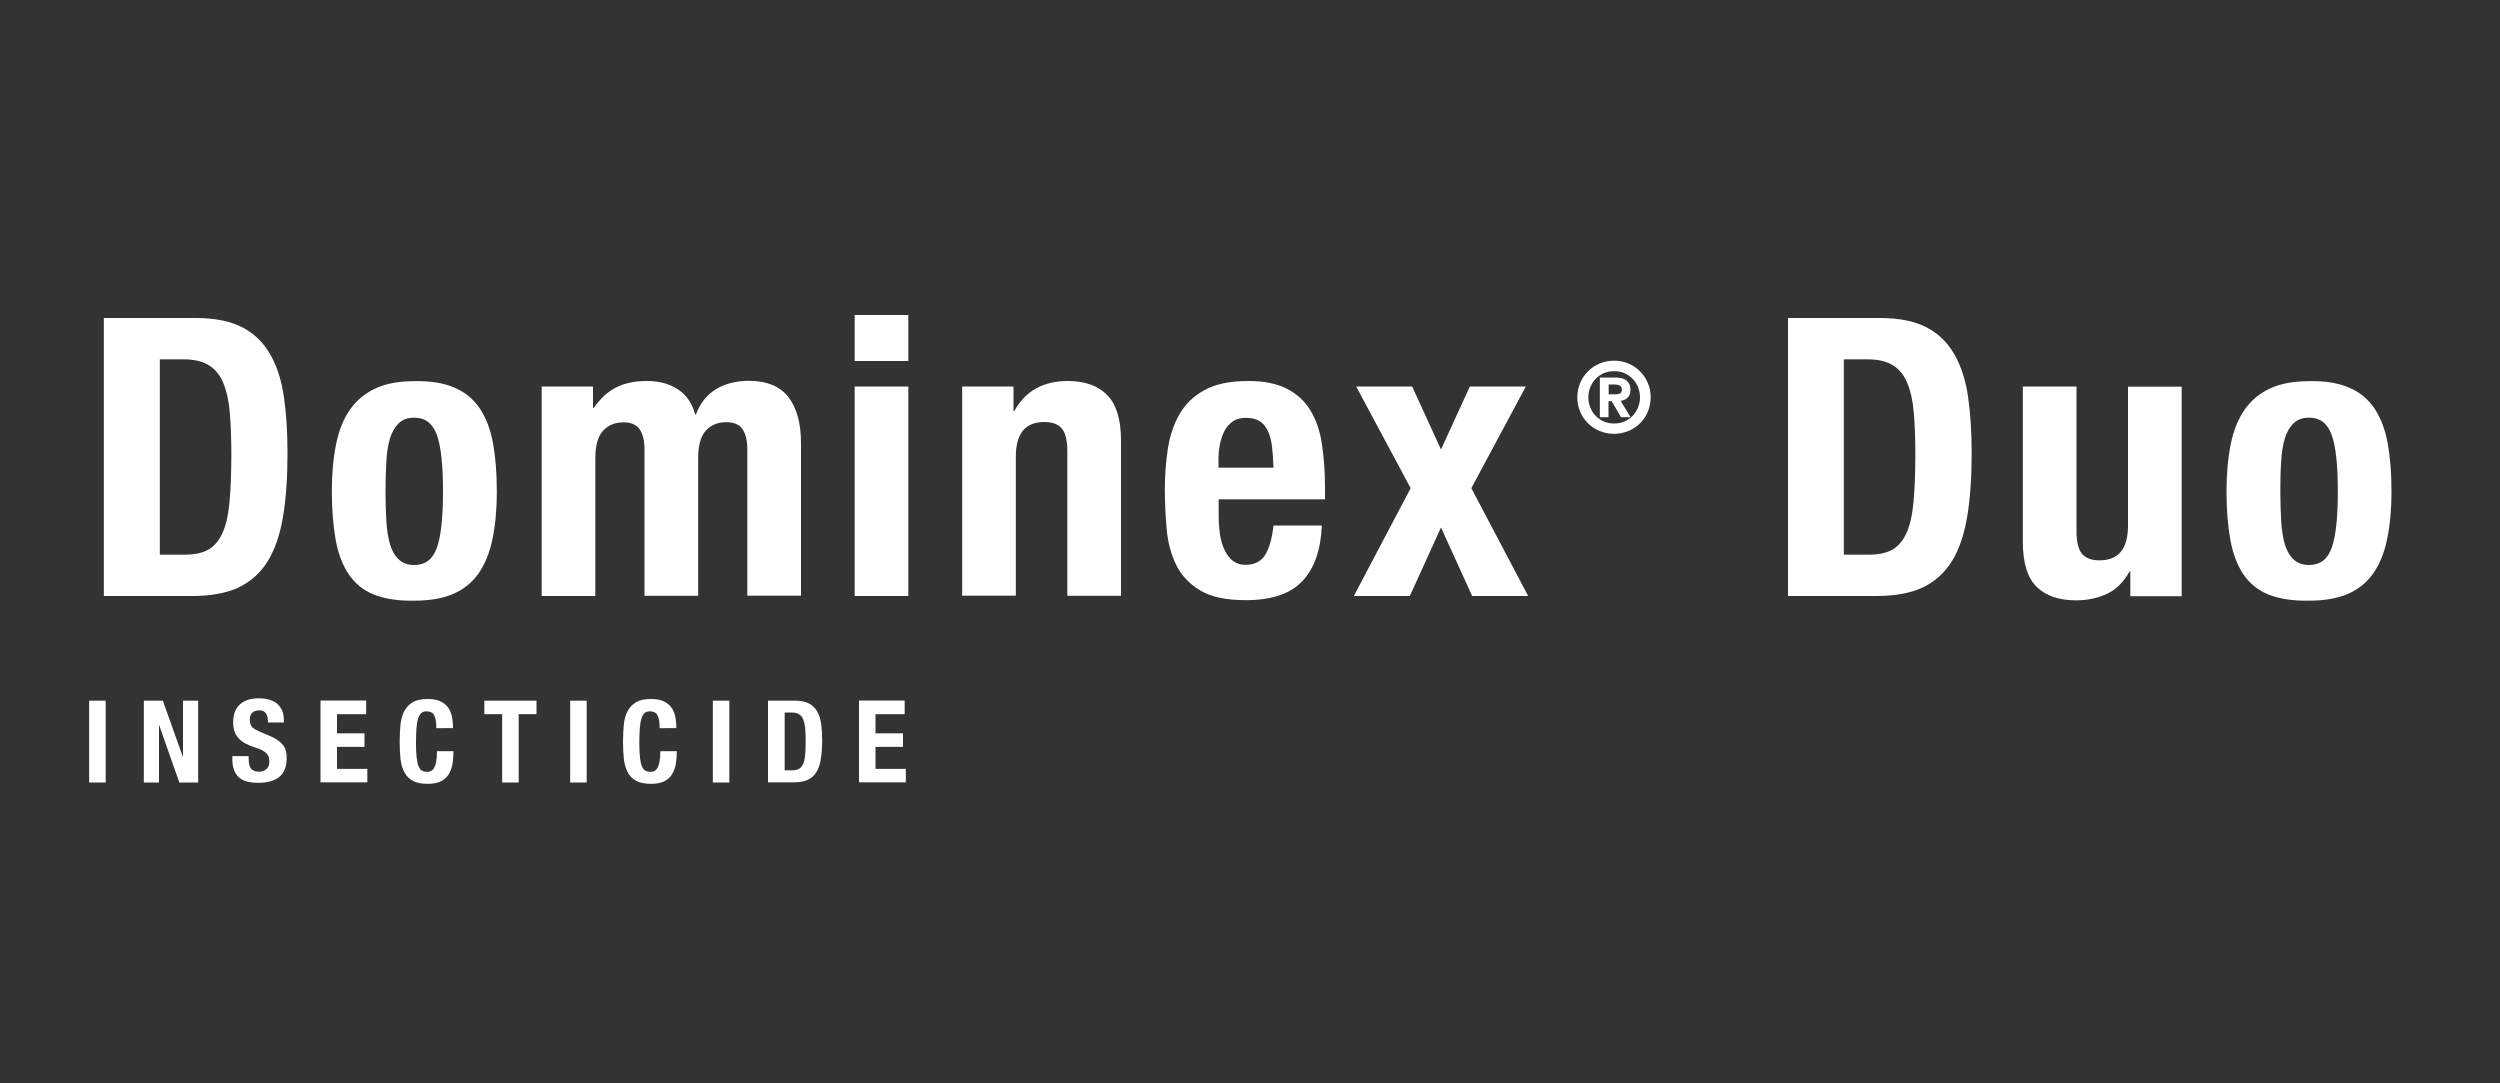
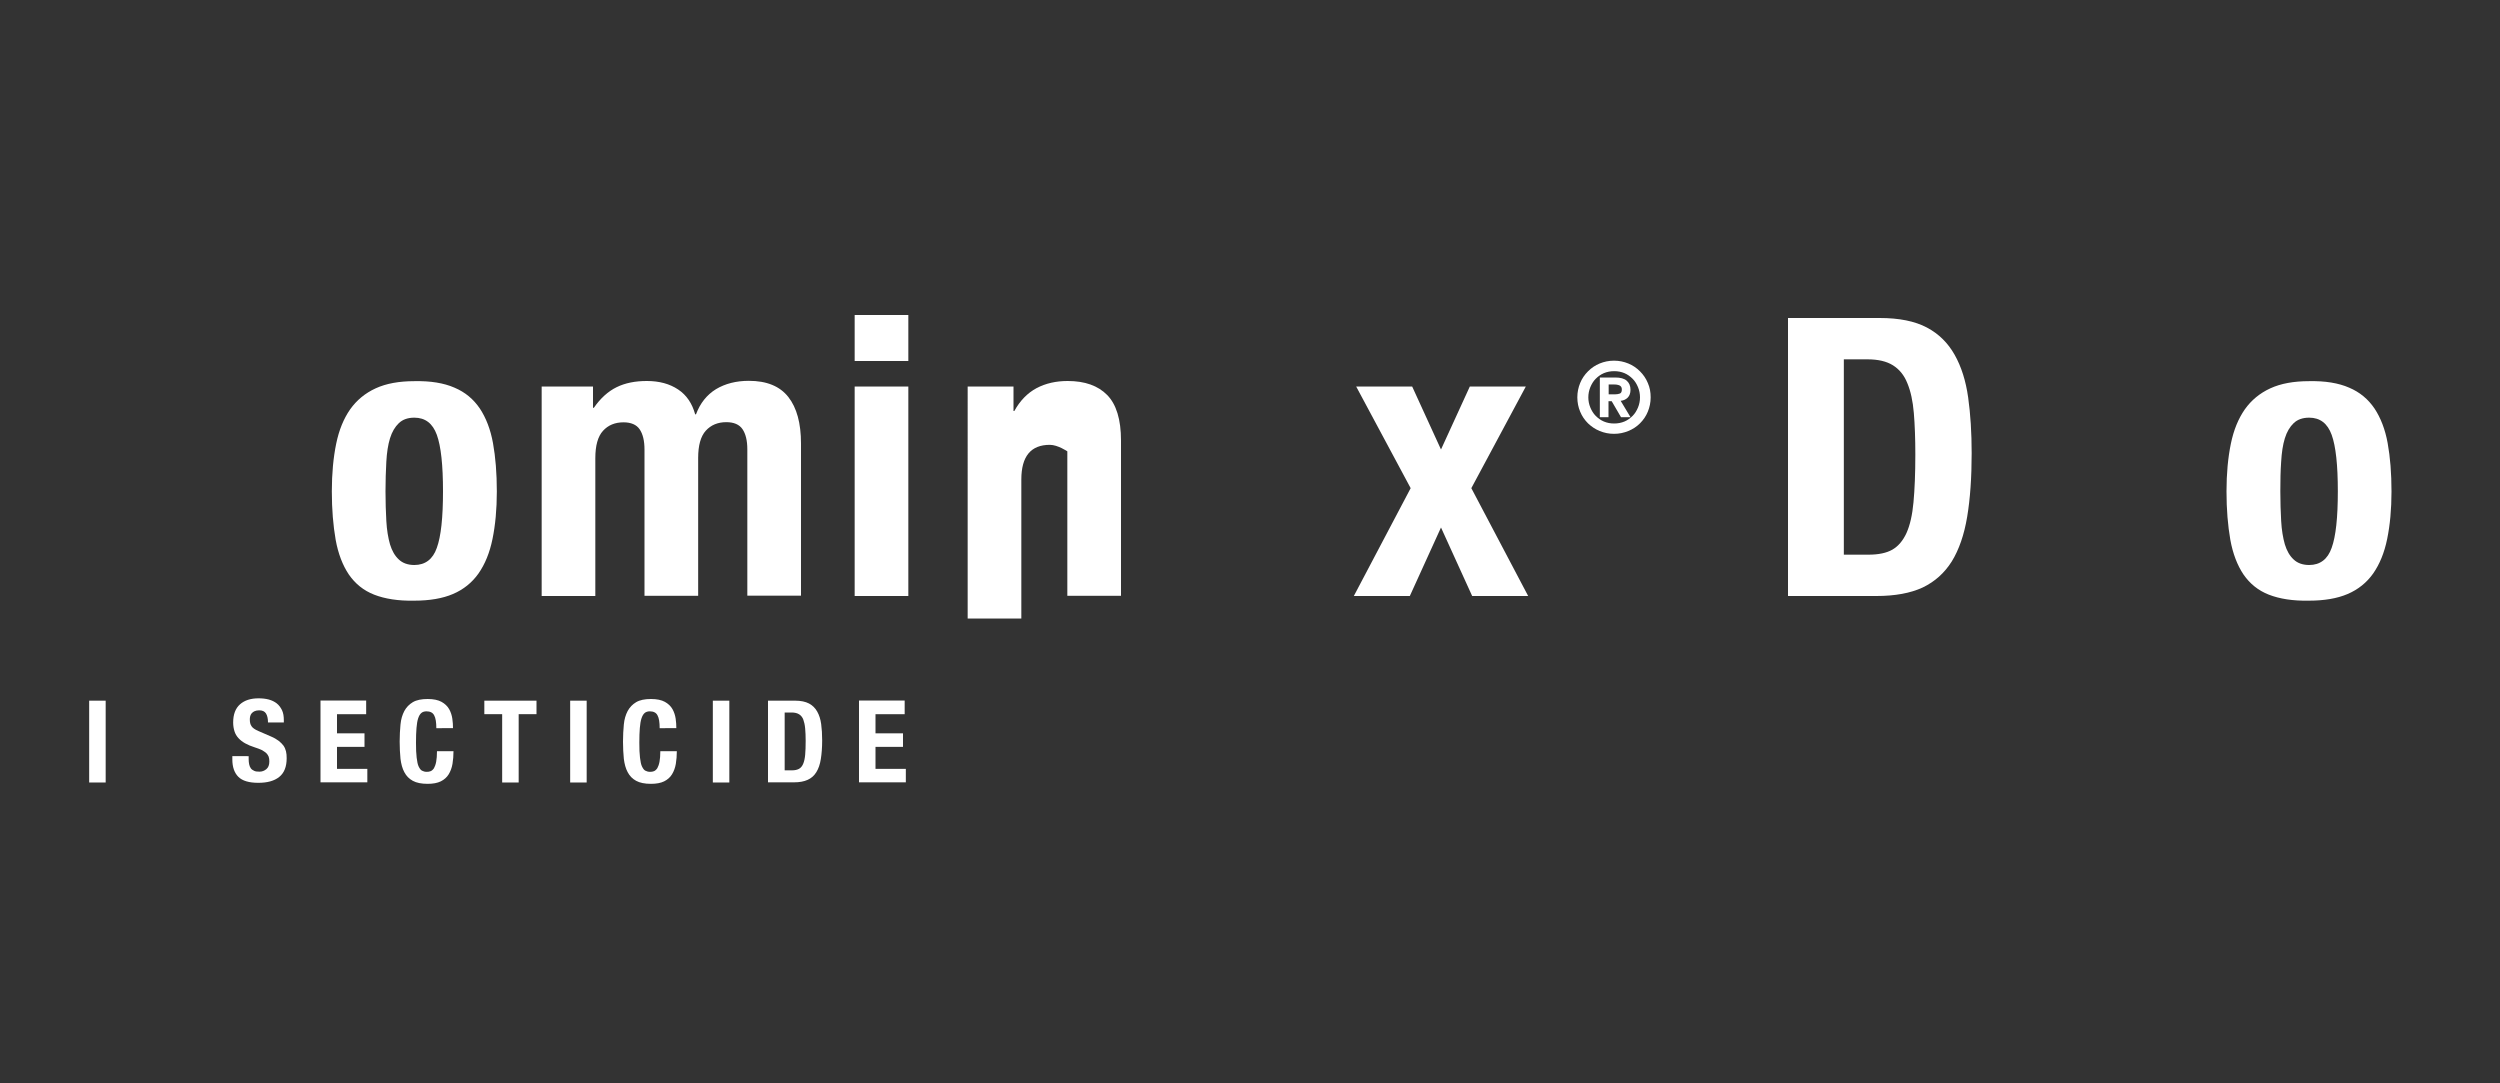
<svg xmlns="http://www.w3.org/2000/svg" version="1.1" id="Layer_1" x="0px" y="0px" viewBox="0 0 1500 650" style="enable-background:new 0 0 1500 650;" xml:space="preserve">
  <rect x="0" y="0" width="1500" height="650" fill="#333333" stroke="none" />
  <style type="text/css">
	.st0{fill:#FFFFFF;}
</style>
  <g>
    <g>
      <g>
-         <path class="st0" d="M62.2,190.8h55.1c11.7,0,21.1,1.9,28.3,5.7s12.7,9.3,16.7,16.4s6.7,15.6,8.1,25.6s2.1,21.1,2.1,33.4     c0,14.6-0.9,27.4-2.7,38.2c-1.8,10.8-4.9,19.7-9.2,26.7c-4.4,7-10.2,12.2-17.5,15.7c-7.3,3.4-16.6,5.1-27.8,5.1h-53V190.8z      M95.9,332.8h14.9c5.9,0,10.7-1,14.2-3s6.4-5.4,8.5-10c2.1-4.7,3.5-10.8,4.2-18.5c0.7-7.6,1.1-17.1,1.1-28.5     c0-9.5-0.3-17.8-0.9-25c-0.6-7.2-1.9-13.1-3.9-17.9c-1.9-4.8-4.8-8.3-8.6-10.7c-3.8-2.4-8.9-3.6-15.3-3.6H95.9V332.8z" />
        <path class="st0" d="M199.1,294.8c0-10.7,0.9-20.2,2.6-28.5c1.7-8.3,4.5-15.1,8.4-20.7c3.9-5.5,9-9.7,15.3-12.6     c6.3-2.9,14.1-4.3,23.2-4.3c9.7-0.2,17.7,1.1,24.1,3.9c6.4,2.7,11.4,6.9,15.2,12.5c3.7,5.6,6.4,12.5,7.9,20.8s2.3,17.9,2.3,29     c0,10.7-0.9,20.2-2.6,28.5c-1.7,8.3-4.5,15.1-8.4,20.7c-3.9,5.5-9,9.6-15.3,12.3s-14.1,4-23.2,4c-9.7,0.2-17.7-1.1-24.1-3.6     s-11.4-6.6-15.2-12.1c-3.7-5.5-6.4-12.5-7.9-20.8C199.9,315.3,199.1,305.7,199.1,294.8z M231.3,294.8c0,6.4,0.2,12.3,0.5,17.8     c0.3,5.5,1.1,10.1,2.2,14c1.2,3.9,2.9,6.9,5.3,9.1c2.3,2.2,5.5,3.3,9.3,3.3c6.5,0,11.1-3.4,13.5-10.3c2.5-6.9,3.7-18.1,3.7-33.9     c0-15.7-1.2-27-3.7-33.9c-2.5-6.9-7-10.3-13.5-10.3c-3.9,0-7,1.1-9.3,3.3c-2.3,2.2-4.1,5.2-5.3,9.1c-1.2,3.9-1.9,8.6-2.2,14     C231.5,282.5,231.3,288.4,231.3,294.8z" />
        <path class="st0" d="M325,231.9h30.8v12.8h0.5c4-5.8,8.6-9.9,13.7-12.4c5.1-2.5,11.1-3.7,18.1-3.7c7.5,0,13.7,1.7,18.8,5.1     c5.1,3.4,8.4,8.4,10.2,14.9h0.5c2.5-6.7,6.5-11.7,12-15.1c5.5-3.3,12.1-5,19.7-5c10.7,0,18.6,3.2,23.7,9.7     c5.1,6.5,7.6,15.8,7.6,27.9v91.3h-32.2v-87.8c0-5.3-1-9.3-2.9-12.1c-1.9-2.8-5.2-4.2-9.7-4.2c-5.1,0-9.2,1.7-12.3,5.1     s-4.6,8.9-4.6,16.4v82.7h-32.2v-87.8c0-5.3-1-9.3-2.9-12.1c-1.9-2.8-5.2-4.2-9.7-4.2c-5.1,0-9.2,1.7-12.3,5.1s-4.6,8.9-4.6,16.4     v82.7H325V231.9z" />
        <path class="st0" d="M512.8,189H545v27.6h-32.2V189z M512.8,231.9H545v125.7h-32.2V231.9z" />
-         <path class="st0" d="M577.3,231.9h30.8v14.7h0.5c3.4-6.2,7.9-10.8,13.3-13.7c5.5-2.9,11.7-4.3,18.7-4.3c10.3,0,18.2,2.8,23.7,8.4     c5.5,5.6,8.3,14.7,8.3,27.3v93.2h-32.2v-86.7c0-6.5-1.1-11.1-3.3-13.7s-5.7-3.9-10.5-3.9c-11.4,0-17.1,6.9-17.1,20.8v83.4h-32.2     V231.9z" />
-         <path class="st0" d="M731.2,299.7v10c0,3.7,0.3,7.4,0.8,10.9c0.5,3.5,1.4,6.6,2.7,9.3c1.2,2.7,2.9,4.9,4.9,6.5     c2,1.6,4.5,2.5,7.5,2.5c5.5,0,9.4-1.9,11.9-5.8c2.5-3.9,4.2-9.8,5.1-17.8h29c-0.6,14.6-4.5,25.8-11.7,33.4     c-7.2,7.6-18.5,11.4-33.9,11.4c-11.7,0-20.8-1.9-27.3-5.8c-6.5-3.9-11.4-9-14.5-15.4c-3.1-6.4-5-13.5-5.7-21.5     c-0.7-7.9-1.1-15.9-1.1-23.8c0-8.4,0.6-16.5,1.8-24.3s3.5-14.7,7-20.8s8.5-10.9,15.1-14.5c6.5-3.6,15.3-5.4,26.2-5.4     c9.3,0,17,1.5,23,4.6c6,3,10.7,7.3,14.1,12.8c3.4,5.5,5.8,12.2,7,20.1c1.2,7.9,1.9,16.6,1.9,26.3v7.2H731.2z M764.1,280.5     c-0.2-4.8-0.5-9.1-0.9-12.7c-0.5-3.7-1.3-6.8-2.5-9.3s-2.8-4.5-4.9-5.8c-2.1-1.3-4.8-2-8.1-2c-3.3,0-6,0.7-8.1,2.2     c-2.1,1.5-3.8,3.4-5,5.8c-1.2,2.4-2.1,5.1-2.7,8.1s-0.8,5.9-0.8,8.9v4.9H764.1z" />
+         <path class="st0" d="M577.3,231.9h30.8v14.7h0.5c3.4-6.2,7.9-10.8,13.3-13.7c5.5-2.9,11.7-4.3,18.7-4.3c10.3,0,18.2,2.8,23.7,8.4     c5.5,5.6,8.3,14.7,8.3,27.3v93.2h-32.2v-86.7s-5.7-3.9-10.5-3.9c-11.4,0-17.1,6.9-17.1,20.8v83.4h-32.2     V231.9z" />
        <path class="st0" d="M881.9,231.9h33.6l-32.7,61l34.1,64.7h-33.6l-18.7-41.1l-18.7,41.1h-33.6l34.1-64.7l-32.7-61h33.6l17.3,37.8     L881.9,231.9z" />
        <path class="st0" d="M1072.7,190.8h55.1c11.7,0,21.1,1.9,28.3,5.7s12.7,9.3,16.7,16.4s6.7,15.6,8.1,25.6s2.1,21.1,2.1,33.4     c0,14.6-0.9,27.4-2.7,38.2c-1.8,10.8-4.9,19.7-9.2,26.7c-4.4,7-10.2,12.2-17.5,15.7c-7.3,3.4-16.6,5.1-27.8,5.1h-53V190.8z      M1106.3,332.8h14.9c5.9,0,10.7-1,14.2-3s6.4-5.4,8.5-10c2.1-4.7,3.5-10.8,4.2-18.5c0.7-7.6,1.1-17.1,1.1-28.5     c0-9.5-0.3-17.8-0.9-25c-0.6-7.2-1.9-13.1-3.9-17.9c-1.9-4.8-4.8-8.3-8.6-10.7c-3.8-2.4-8.9-3.6-15.3-3.6h-14.2V332.8z" />
-         <path class="st0" d="M1278.2,342.9h-0.5c-3.4,6.2-7.9,10.7-13.3,13.3c-5.5,2.6-11.7,4-18.7,4c-10.3,0-18.2-2.7-23.7-8.1     c-5.5-5.4-8.3-14.4-8.3-27v-93.2h32.2v86.7c0,6.5,1.1,11.1,3.3,13.7c2.2,2.6,5.7,3.9,10.5,3.9c11.4,0,17.1-6.9,17.1-20.8v-83.4     h32.2v125.7h-30.8V342.9z" />
        <path class="st0" d="M1335.9,294.8c0-10.7,0.9-20.2,2.6-28.5c1.7-8.3,4.5-15.1,8.4-20.7c3.9-5.5,9-9.7,15.3-12.6     c6.3-2.9,14.1-4.3,23.2-4.3c9.7-0.2,17.7,1.1,24.1,3.9c6.4,2.7,11.4,6.9,15.2,12.5c3.7,5.6,6.4,12.5,7.9,20.8s2.3,17.9,2.3,29     c0,10.7-0.9,20.2-2.6,28.5c-1.7,8.3-4.5,15.1-8.4,20.7c-3.9,5.5-9,9.6-15.3,12.3s-14.1,4-23.2,4c-9.7,0.2-17.7-1.1-24.1-3.6     s-11.4-6.6-15.2-12.1c-3.7-5.5-6.4-12.5-7.9-20.8C1336.7,315.3,1335.9,305.7,1335.9,294.8z M1368.2,294.8     c0,6.4,0.2,12.3,0.5,17.8c0.3,5.5,1.1,10.1,2.2,14c1.2,3.9,2.9,6.9,5.3,9.1c2.3,2.2,5.5,3.3,9.3,3.3c6.5,0,11.1-3.4,13.5-10.3     c2.5-6.9,3.7-18.1,3.7-33.9c0-15.7-1.2-27-3.7-33.9c-2.5-6.9-7-10.3-13.5-10.3c-3.9,0-7,1.1-9.3,3.3c-2.3,2.2-4.1,5.2-5.3,9.1     c-1.2,3.9-1.9,8.6-2.2,14C1368.3,282.5,1368.2,288.4,1368.2,294.8z" />
      </g>
    </g>
    <g>
      <g>
        <path class="st0" d="M946.4,238.4c0-3.1,0.6-5.9,1.7-8.6c1.1-2.7,2.7-5,4.7-7c2-2,4.3-3.6,7-4.7c2.7-1.1,5.5-1.7,8.6-1.7     c3.1,0,5.9,0.6,8.6,1.7c2.7,1.1,5,2.7,7,4.7c2,2,3.6,4.3,4.7,7c1.2,2.7,1.7,5.5,1.7,8.6c0,3.1-0.6,5.9-1.7,8.6     c-1.1,2.7-2.7,5-4.7,7c-2,2-4.3,3.5-7,4.6c-2.7,1.1-5.5,1.7-8.6,1.7c-3.1,0-5.9-0.6-8.6-1.7c-2.7-1.1-5-2.7-7-4.6     c-2-2-3.6-4.3-4.7-7C947,244.4,946.4,241.5,946.4,238.4z M953,238.4c0,2.1,0.4,4.2,1.2,6.1c0.8,1.9,1.8,3.6,3.2,5     c1.4,1.4,3,2.6,4.9,3.4c1.9,0.8,3.9,1.2,6.2,1.2c2.2,0,4.3-0.4,6.2-1.2c1.9-0.8,3.5-2,4.9-3.4c1.4-1.4,2.4-3.1,3.2-5     c0.8-1.9,1.2-4,1.2-6.1s-0.4-4.2-1.2-6.1c-0.8-1.9-1.8-3.6-3.2-5c-1.4-1.4-3-2.6-4.9-3.4c-1.9-0.8-3.9-1.2-6.2-1.2     c-2.2,0-4.3,0.4-6.2,1.2c-1.9,0.8-3.5,2-4.9,3.4c-1.4,1.4-2.4,3.1-3.2,5C953.4,234.3,953,236.3,953,238.4z M959.8,226.5h9.3     c3.1,0,5.4,0.6,6.9,1.9c1.5,1.3,2.3,3.1,2.3,5.5c0,2-0.6,3.6-1.7,4.7c-1.1,1.1-2.5,1.7-4.2,1.9l5.9,9.8h-5.7l-5.6-9.6h-1.9v9.6     h-5.2V226.5z M965.1,236.6h4c1.1,0,2.1-0.2,2.9-0.5c0.8-0.4,1.1-1.2,1.1-2.4c0-0.7-0.1-1.2-0.4-1.6c-0.3-0.4-0.6-0.7-1.1-0.9     s-1-0.3-1.5-0.4c-0.5-0.1-1-0.1-1.5-0.1h-3.4V236.6z" />
      </g>
    </g>
    <g>
      <g>
        <path class="st0" d="M53.5,469.5v-49.1h9.9v49.1H53.5z" />
-         <path class="st0" d="M97.7,420.4l12,33.6h0.1v-33.6h9.1v49.1h-11.3l-12.1-34.4h-0.1v34.4h-9.1v-49.1H97.7z" />
        <path class="st0" d="M149.2,454.1v1.4c0,1.1,0.1,2.2,0.3,3.1c0.2,0.9,0.5,1.7,1,2.4s1.2,1.1,2,1.5c0.8,0.4,1.9,0.5,3.2,0.5     c1.5,0,2.9-0.5,4.1-1.5c1.2-1,1.8-2.5,1.8-4.6c0-1.1-0.1-2.1-0.4-2.9c-0.3-0.8-0.8-1.5-1.5-2.2c-0.7-0.6-1.6-1.2-2.7-1.8     c-1.1-0.5-2.5-1.1-4.2-1.6c-2.2-0.7-4.1-1.5-5.7-2.4c-1.6-0.9-2.9-1.9-4-3.1s-1.9-2.5-2.4-4.1s-0.8-3.3-0.8-5.3     c0-4.9,1.4-8.5,4.1-10.9c2.7-2.4,6.4-3.6,11.1-3.6c2.2,0,4.2,0.2,6.1,0.7c1.9,0.5,3.5,1.3,4.8,2.3c1.4,1.1,2.4,2.5,3.2,4.1     c0.8,1.7,1.1,3.7,1.1,6v1.4h-9.5c0-2.3-0.4-4.1-1.2-5.4c-0.8-1.3-2.2-1.9-4.1-1.9c-1.1,0-2,0.2-2.7,0.5c-0.7,0.3-1.3,0.7-1.8,1.3     s-0.7,1.1-0.9,1.8s-0.2,1.4-0.2,2.1c0,1.5,0.3,2.8,1,3.8c0.6,1,2,2,4.1,2.9l7.6,3.3c1.9,0.8,3.4,1.7,4.6,2.6s2.1,1.9,2.9,2.9     c0.7,1,1.2,2.2,1.5,3.4c0.3,1.2,0.4,2.6,0.4,4.1c0,5.2-1.5,8.9-4.5,11.3c-3,2.4-7.2,3.5-12.5,3.5c-5.6,0-9.6-1.2-12-3.6     c-2.4-2.4-3.6-5.9-3.6-10.4v-2H149.2z" />
        <path class="st0" d="M219.7,420.4v8.1h-17.5v11.5h16.5v8.1h-16.5v13.2h18.2v8.1h-28.1v-49.1H219.7z" />
        <path class="st0" d="M261.8,437c0-3.6-0.4-6.2-1.3-7.8c-0.8-1.6-2.4-2.4-4.6-2.4c-1.2,0-2.3,0.3-3.1,1c-0.8,0.7-1.4,1.7-1.9,3.2     c-0.5,1.5-0.8,3.4-1,5.8s-0.3,5.3-0.3,8.8c0,3.7,0.1,6.7,0.4,9s0.6,4.1,1.2,5.3s1.2,2.1,2,2.5c0.8,0.4,1.7,0.7,2.8,0.7     c0.9,0,1.7-0.1,2.4-0.4s1.4-0.9,2-1.8c0.5-0.9,1-2.2,1.3-3.8c0.3-1.6,0.5-3.8,0.5-6.4h9.9c0,2.7-0.2,5.2-0.6,7.6     s-1.2,4.5-2.3,6.3s-2.7,3.2-4.7,4.2s-4.7,1.5-7.9,1.5c-3.7,0-6.7-0.6-8.9-1.8c-2.2-1.2-3.9-2.9-5.1-5.2c-1.2-2.2-1.9-4.9-2.3-8     c-0.3-3.1-0.5-6.6-0.5-10.3c0-3.7,0.2-7.1,0.5-10.3s1.1-5.8,2.3-8.1c1.2-2.2,2.9-4,5.1-5.3c2.2-1.3,5.2-1.9,8.9-1.9     c3.5,0,6.3,0.6,8.3,1.7s3.6,2.6,4.6,4.4s1.6,3.7,1.9,5.7s0.4,4,0.4,5.7H261.8z" />
        <path class="st0" d="M321.9,420.4v8.1h-10.7v41h-9.9v-41h-10.7v-8.1H321.9z" />
        <path class="st0" d="M342.1,469.5v-49.1h9.9v49.1H342.1z" />
        <path class="st0" d="M395.8,437c0-3.6-0.4-6.2-1.3-7.8c-0.8-1.6-2.4-2.4-4.6-2.4c-1.2,0-2.3,0.3-3.1,1c-0.8,0.7-1.4,1.7-1.9,3.2     c-0.5,1.5-0.8,3.4-1,5.8s-0.3,5.3-0.3,8.8c0,3.7,0.1,6.7,0.4,9s0.6,4.1,1.2,5.3s1.2,2.1,2,2.5c0.8,0.4,1.7,0.7,2.8,0.7     c0.9,0,1.7-0.1,2.4-0.4s1.4-0.9,2-1.8c0.5-0.9,1-2.2,1.3-3.8c0.3-1.6,0.5-3.8,0.5-6.4h9.9c0,2.7-0.2,5.2-0.6,7.6     s-1.2,4.5-2.3,6.3s-2.7,3.2-4.7,4.2s-4.7,1.5-7.9,1.5c-3.7,0-6.7-0.6-8.9-1.8c-2.2-1.2-3.9-2.9-5.1-5.2c-1.2-2.2-1.9-4.9-2.3-8     c-0.3-3.1-0.5-6.6-0.5-10.3c0-3.7,0.2-7.1,0.5-10.3s1.1-5.8,2.3-8.1c1.2-2.2,2.9-4,5.1-5.3c2.2-1.3,5.2-1.9,8.9-1.9     c3.5,0,6.3,0.6,8.3,1.7s3.6,2.6,4.6,4.4s1.6,3.7,1.9,5.7s0.4,4,0.4,5.7H395.8z" />
        <path class="st0" d="M427.7,469.5v-49.1h9.9v49.1H427.7z" />
        <path class="st0" d="M460.9,420.4h16.2c3.4,0,6.2,0.6,8.3,1.7c2.1,1.1,3.7,2.7,4.9,4.8c1.2,2.1,2,4.6,2.4,7.5     c0.4,2.9,0.6,6.2,0.6,9.8c0,4.3-0.3,8.1-0.8,11.2c-0.5,3.2-1.4,5.8-2.7,7.9c-1.3,2.1-3,3.6-5.2,4.6c-2.2,1-4.9,1.5-8.2,1.5h-15.6     V420.4z M470.8,462.2h4.4c1.7,0,3.1-0.3,4.2-0.9c1.1-0.6,1.9-1.6,2.5-3c0.6-1.4,1-3.2,1.2-5.4c0.2-2.2,0.3-5,0.3-8.4     c0-2.8-0.1-5.2-0.3-7.4s-0.6-3.9-1.1-5.3s-1.4-2.5-2.5-3.2s-2.6-1.1-4.5-1.1h-4.2V462.2z" />
        <path class="st0" d="M542.8,420.4v8.1h-17.5v11.5h16.5v8.1h-16.5v13.2h18.2v8.1h-28.1v-49.1H542.8z" />
      </g>
    </g>
  </g>
</svg>